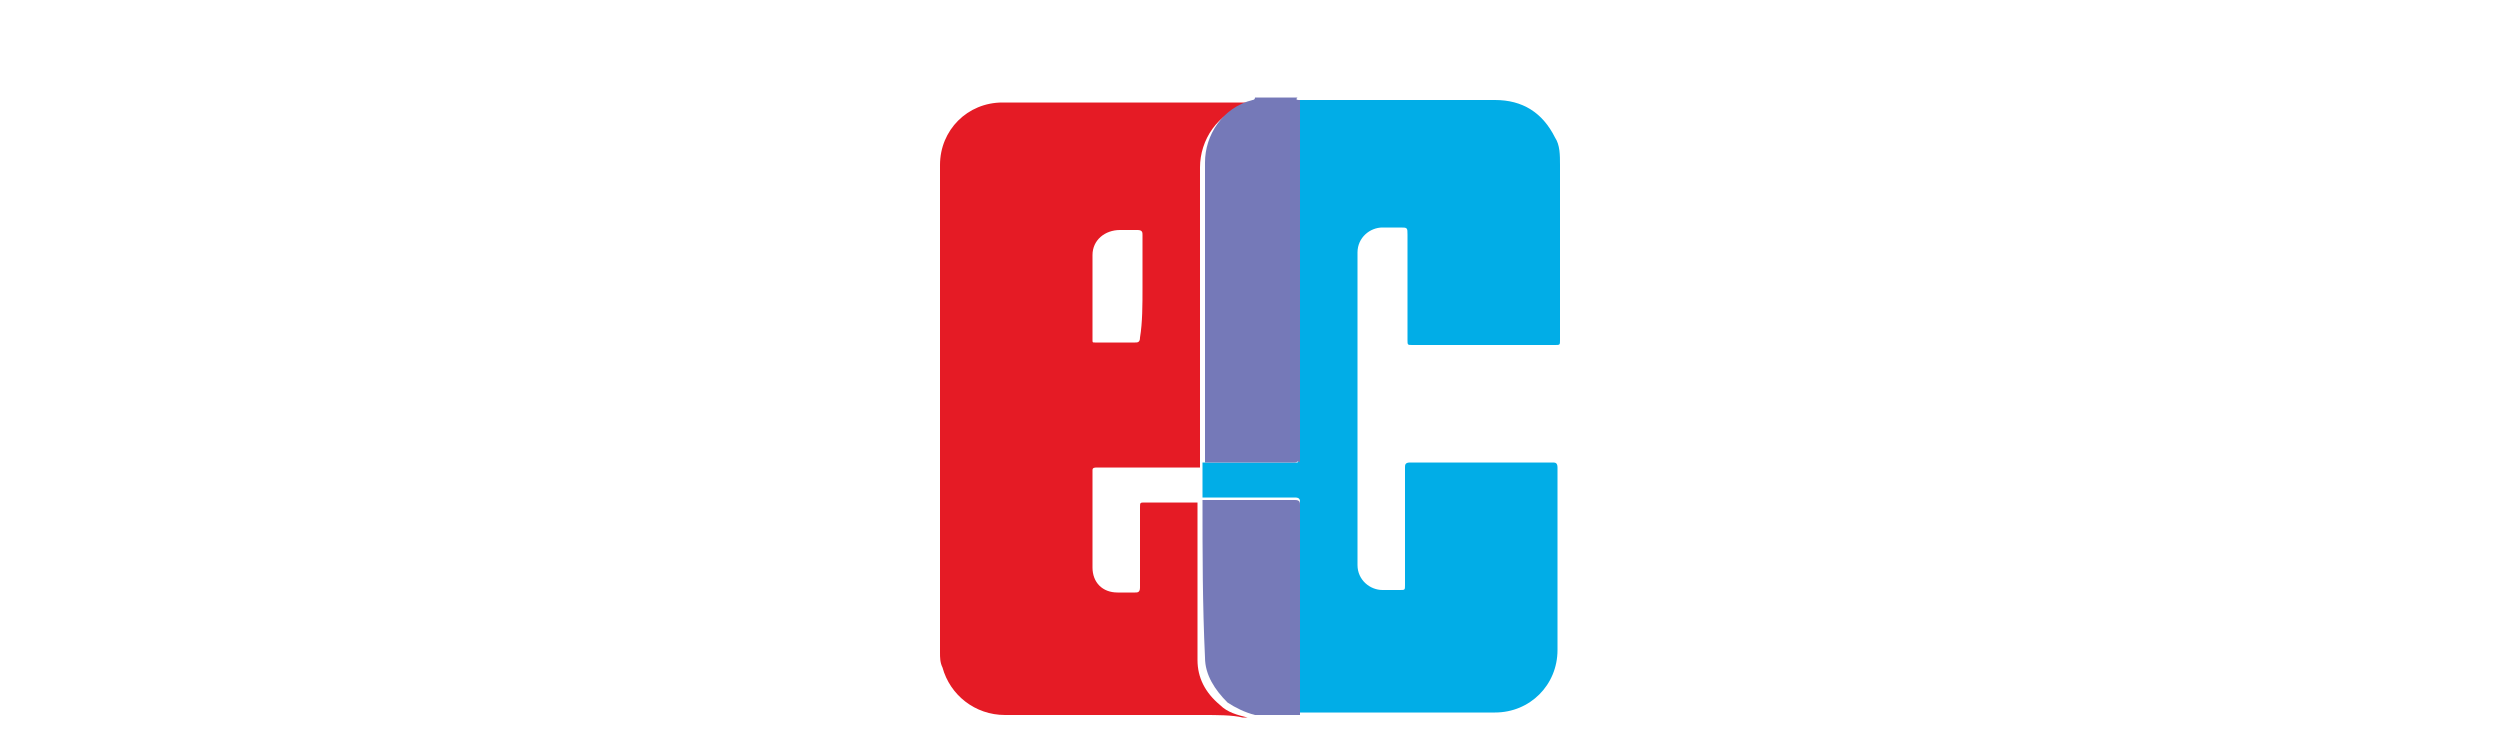
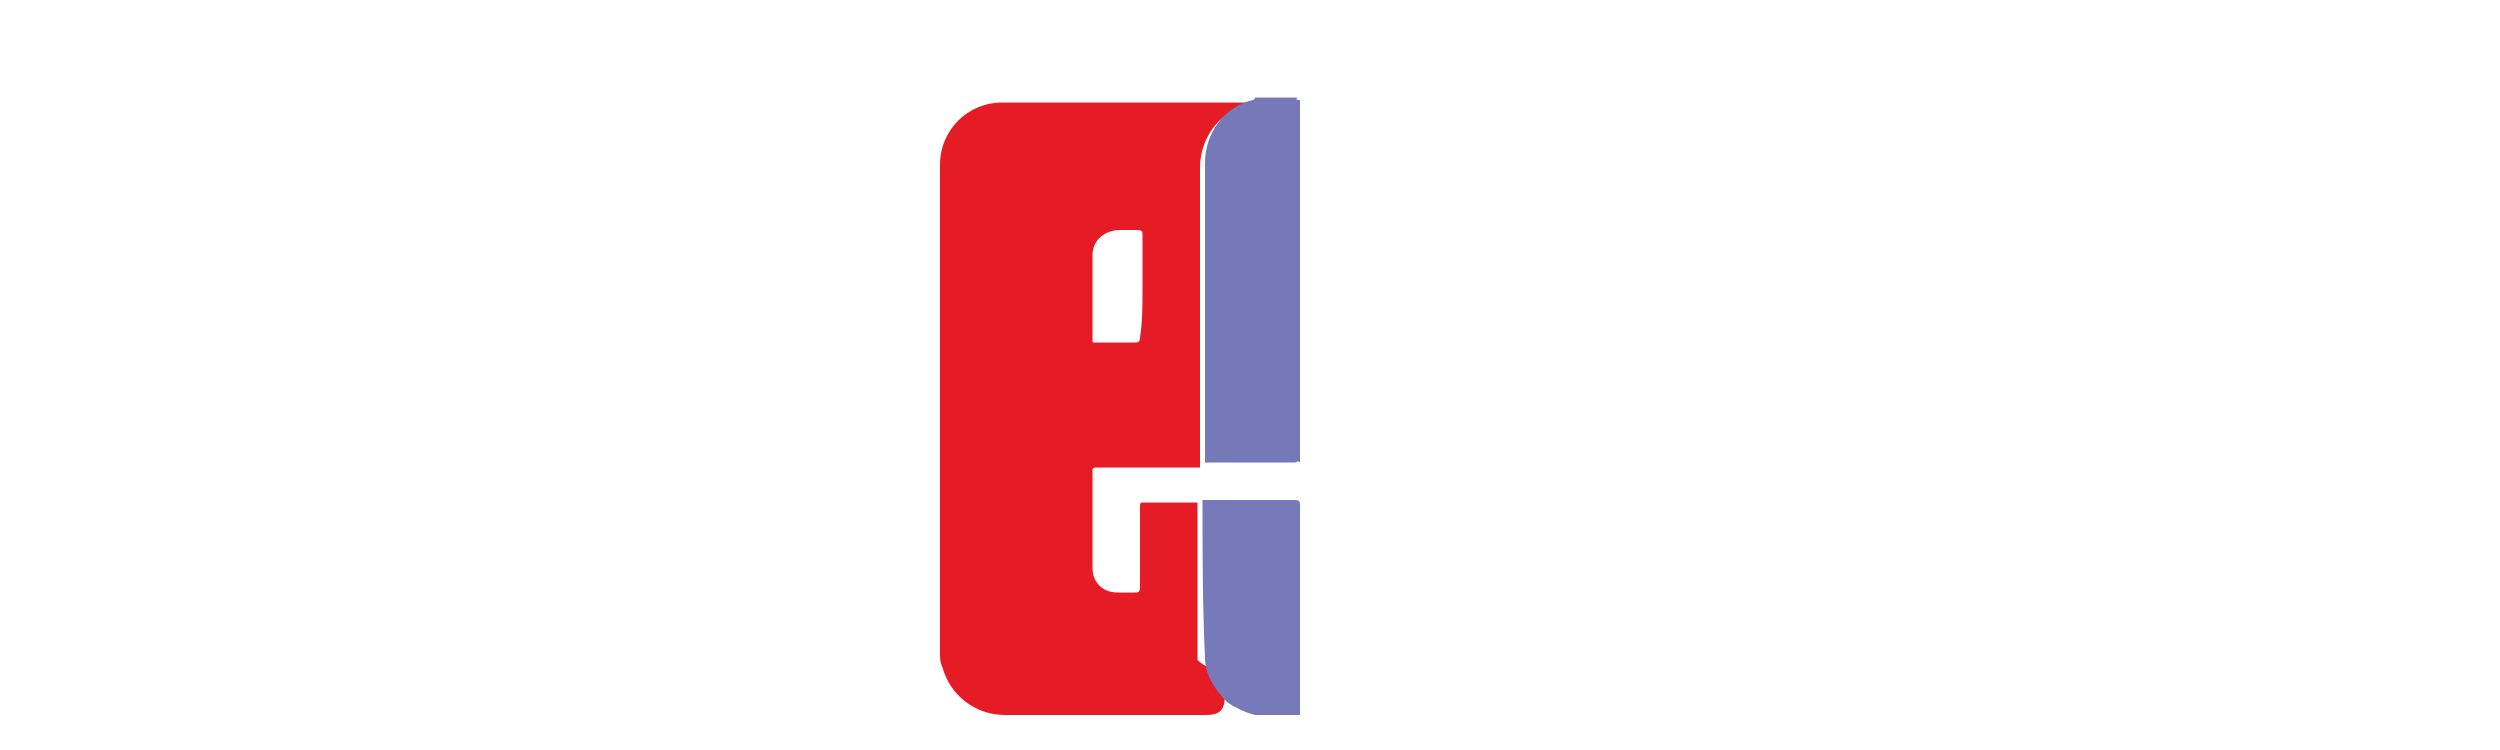
<svg xmlns="http://www.w3.org/2000/svg" version="1.1" id="Ebene_1" x="0px" y="0px" viewBox="0 0 100 30" style="enable-background:new 0 0 100 30;" xml:space="preserve">
  <style type="text/css">
	.st0{fill:#E51B25;}
	.st1{fill:#01ADE7;}
	.st2{fill:#7579B8;}
	.st3{fill:#767AB8;}
</style>
  <g>
-     <path class="st0" d="M48.1,28.6c-2.6,0-5.2,0-7.9,0c-1.2,0-2.2-0.8-2.5-1.9c-0.1-0.2-0.1-0.4-0.1-0.6c0-6.5,0-13,0-19.5   c0-1.4,1.1-2.5,2.5-2.5c2.6,0,5.3,0,7.9,0c0.7,0,1.3,0,2,0c0,0.1-0.1,0.1-0.1,0.1c-1.2,0.3-1.9,1.4-1.9,2.5c0,3.9,0,7.8,0,11.8   c0,0.1,0,0.2,0,0.2c0,0,0,0,0,0c-1.4,0-2.7,0-4.1,0c-0.1,0-0.2,0-0.2,0.1c0,1.3,0,2.6,0,3.9c0,0.6,0.4,1,1,1c0.2,0,0.5,0,0.7,0   c0.1,0,0.2,0,0.2-0.2c0-1.1,0-2.1,0-3.2c0-0.2,0-0.2,0.2-0.2c0.7,0,1.4,0,2.1,0l0,0c0,2.1,0,4.2,0,6.3c0,0.7,0.3,1.3,0.9,1.8   c0.3,0.3,0.7,0.4,1.1,0.5c-0.1,0-0.1,0-0.2,0C49.3,28.6,48.7,28.6,48.1,28.6z M45.7,11.5c0-0.7,0-1.4,0-2.1c0-0.1,0-0.2-0.2-0.2   c-0.2,0-0.5,0-0.7,0c-0.6,0-1.1,0.4-1.1,1c0,1.1,0,2.3,0,3.4c0,0.1,0,0.1,0.1,0.1c0.5,0,1.1,0,1.6,0c0.1,0,0.2,0,0.2-0.2   C45.7,12.9,45.7,12.2,45.7,11.5z" />
-     <path class="st1" d="M52,4c0.1,0,0.1,0,0.2,0c2.5,0,5,0,7.6,0c1.1,0,1.9,0.5,2.4,1.5c0.2,0.3,0.2,0.7,0.2,1.1c0,2.3,0,4.7,0,7   c0,0.2,0,0.2-0.2,0.2c-1.9,0-3.8,0-5.7,0c-0.2,0-0.2,0-0.2-0.2c0-1.4,0-2.8,0-4.2c0-0.3,0-0.3-0.3-0.3c-0.2,0-0.5,0-0.7,0   c-0.5,0-1,0.4-1,1c0,4.1,0,8.3,0,12.5c0,0.6,0.5,1,1,1c0.2,0,0.5,0,0.7,0c0.2,0,0.2,0,0.2-0.2c0-1.4,0-2.9,0-4.3c0-0.1,0-0.2,0-0.4   c0-0.1,0-0.2,0.2-0.2c1.9,0,3.8,0,5.7,0c0.1,0,0.2,0,0.2,0.2c0,2.4,0,4.9,0,7.3c0,1.4-1.1,2.5-2.5,2.5c-2.6,0-5.2,0-7.7,0   c0,0-0.1,0-0.1,0c0-0.1,0-0.2,0-0.2c0-2.7,0-5.4,0-8.2c0-0.1,0-0.2-0.2-0.2c-1.2,0-2.5,0-3.7,0l0,0c0-0.5,0-0.9,0-1.4   c0.3,0,0.6,0,0.9,0c1,0,1.9,0,2.9,0c0.1-0.1,0-0.2,0-0.2c0-4.7,0-9.4,0-14.1C52,4.2,52,4.1,52,4z" />
+     <path class="st0" d="M48.1,28.6c-2.6,0-5.2,0-7.9,0c-1.2,0-2.2-0.8-2.5-1.9c-0.1-0.2-0.1-0.4-0.1-0.6c0-6.5,0-13,0-19.5   c0-1.4,1.1-2.5,2.5-2.5c2.6,0,5.3,0,7.9,0c0.7,0,1.3,0,2,0c0,0.1-0.1,0.1-0.1,0.1c-1.2,0.3-1.9,1.4-1.9,2.5c0,3.9,0,7.8,0,11.8   c0,0.1,0,0.2,0,0.2c0,0,0,0,0,0c-1.4,0-2.7,0-4.1,0c-0.1,0-0.2,0-0.2,0.1c0,1.3,0,2.6,0,3.9c0,0.6,0.4,1,1,1c0.2,0,0.5,0,0.7,0   c0.1,0,0.2,0,0.2-0.2c0-1.1,0-2.1,0-3.2c0-0.2,0-0.2,0.2-0.2c0.7,0,1.4,0,2.1,0l0,0c0,2.1,0,4.2,0,6.3c0.3,0.3,0.7,0.4,1.1,0.5c-0.1,0-0.1,0-0.2,0C49.3,28.6,48.7,28.6,48.1,28.6z M45.7,11.5c0-0.7,0-1.4,0-2.1c0-0.1,0-0.2-0.2-0.2   c-0.2,0-0.5,0-0.7,0c-0.6,0-1.1,0.4-1.1,1c0,1.1,0,2.3,0,3.4c0,0.1,0,0.1,0.1,0.1c0.5,0,1.1,0,1.6,0c0.1,0,0.2,0,0.2-0.2   C45.7,12.9,45.7,12.2,45.7,11.5z" />
    <path class="st2" d="M52,4c0,0.1,0,0.2,0,0.2c0,4.7,0,9.4,0,14.1c0,0.1,0,0.2,0,0.2c-0.1-0.1-0.1,0-0.2,0c-1.2,0-2.4,0-3.6,0   c0-0.1,0-0.2,0-0.2c0-3.9,0-7.8,0-11.8c0-1.1,0.7-2.2,1.9-2.5c0,0,0.1,0,0.1-0.1c-0.7,0-1.3,0-2,0c0.1,0,0.1,0,0.2,0   c1.2,0,2.3,0,3.5,0C51.8,4,51.9,4,52,4z" />
    <path class="st3" d="M48.1,20c1.2,0,2.5,0,3.7,0c0.2,0,0.2,0.1,0.2,0.2c0,2.7,0,5.4,0,8.2c0,0.1,0,0.2,0,0.2c0,0-0.1,0-0.1,0   c-1.2,0-2.4,0-3.6,0c0,0-0.1,0-0.1,0c0.6,0,1.2,0,1.8,0c0.1,0,0.1,0,0.2,0c-0.4-0.1-0.8-0.3-1.1-0.5c-0.5-0.5-0.9-1.1-0.9-1.8   C48.1,24.2,48.1,22.1,48.1,20z" />
    <path class="st3" d="M48.1,18.6C48.1,18.6,48.1,18.6,48.1,18.6C48.1,18.6,48.1,18.6,48.1,18.6c1.2,0,2.4,0,3.6,0c0.1,0,0.1,0,0.2,0   c-1,0-1.9,0-2.9,0C48.7,18.6,48.4,18.6,48.1,18.6z" />
  </g>
</svg>